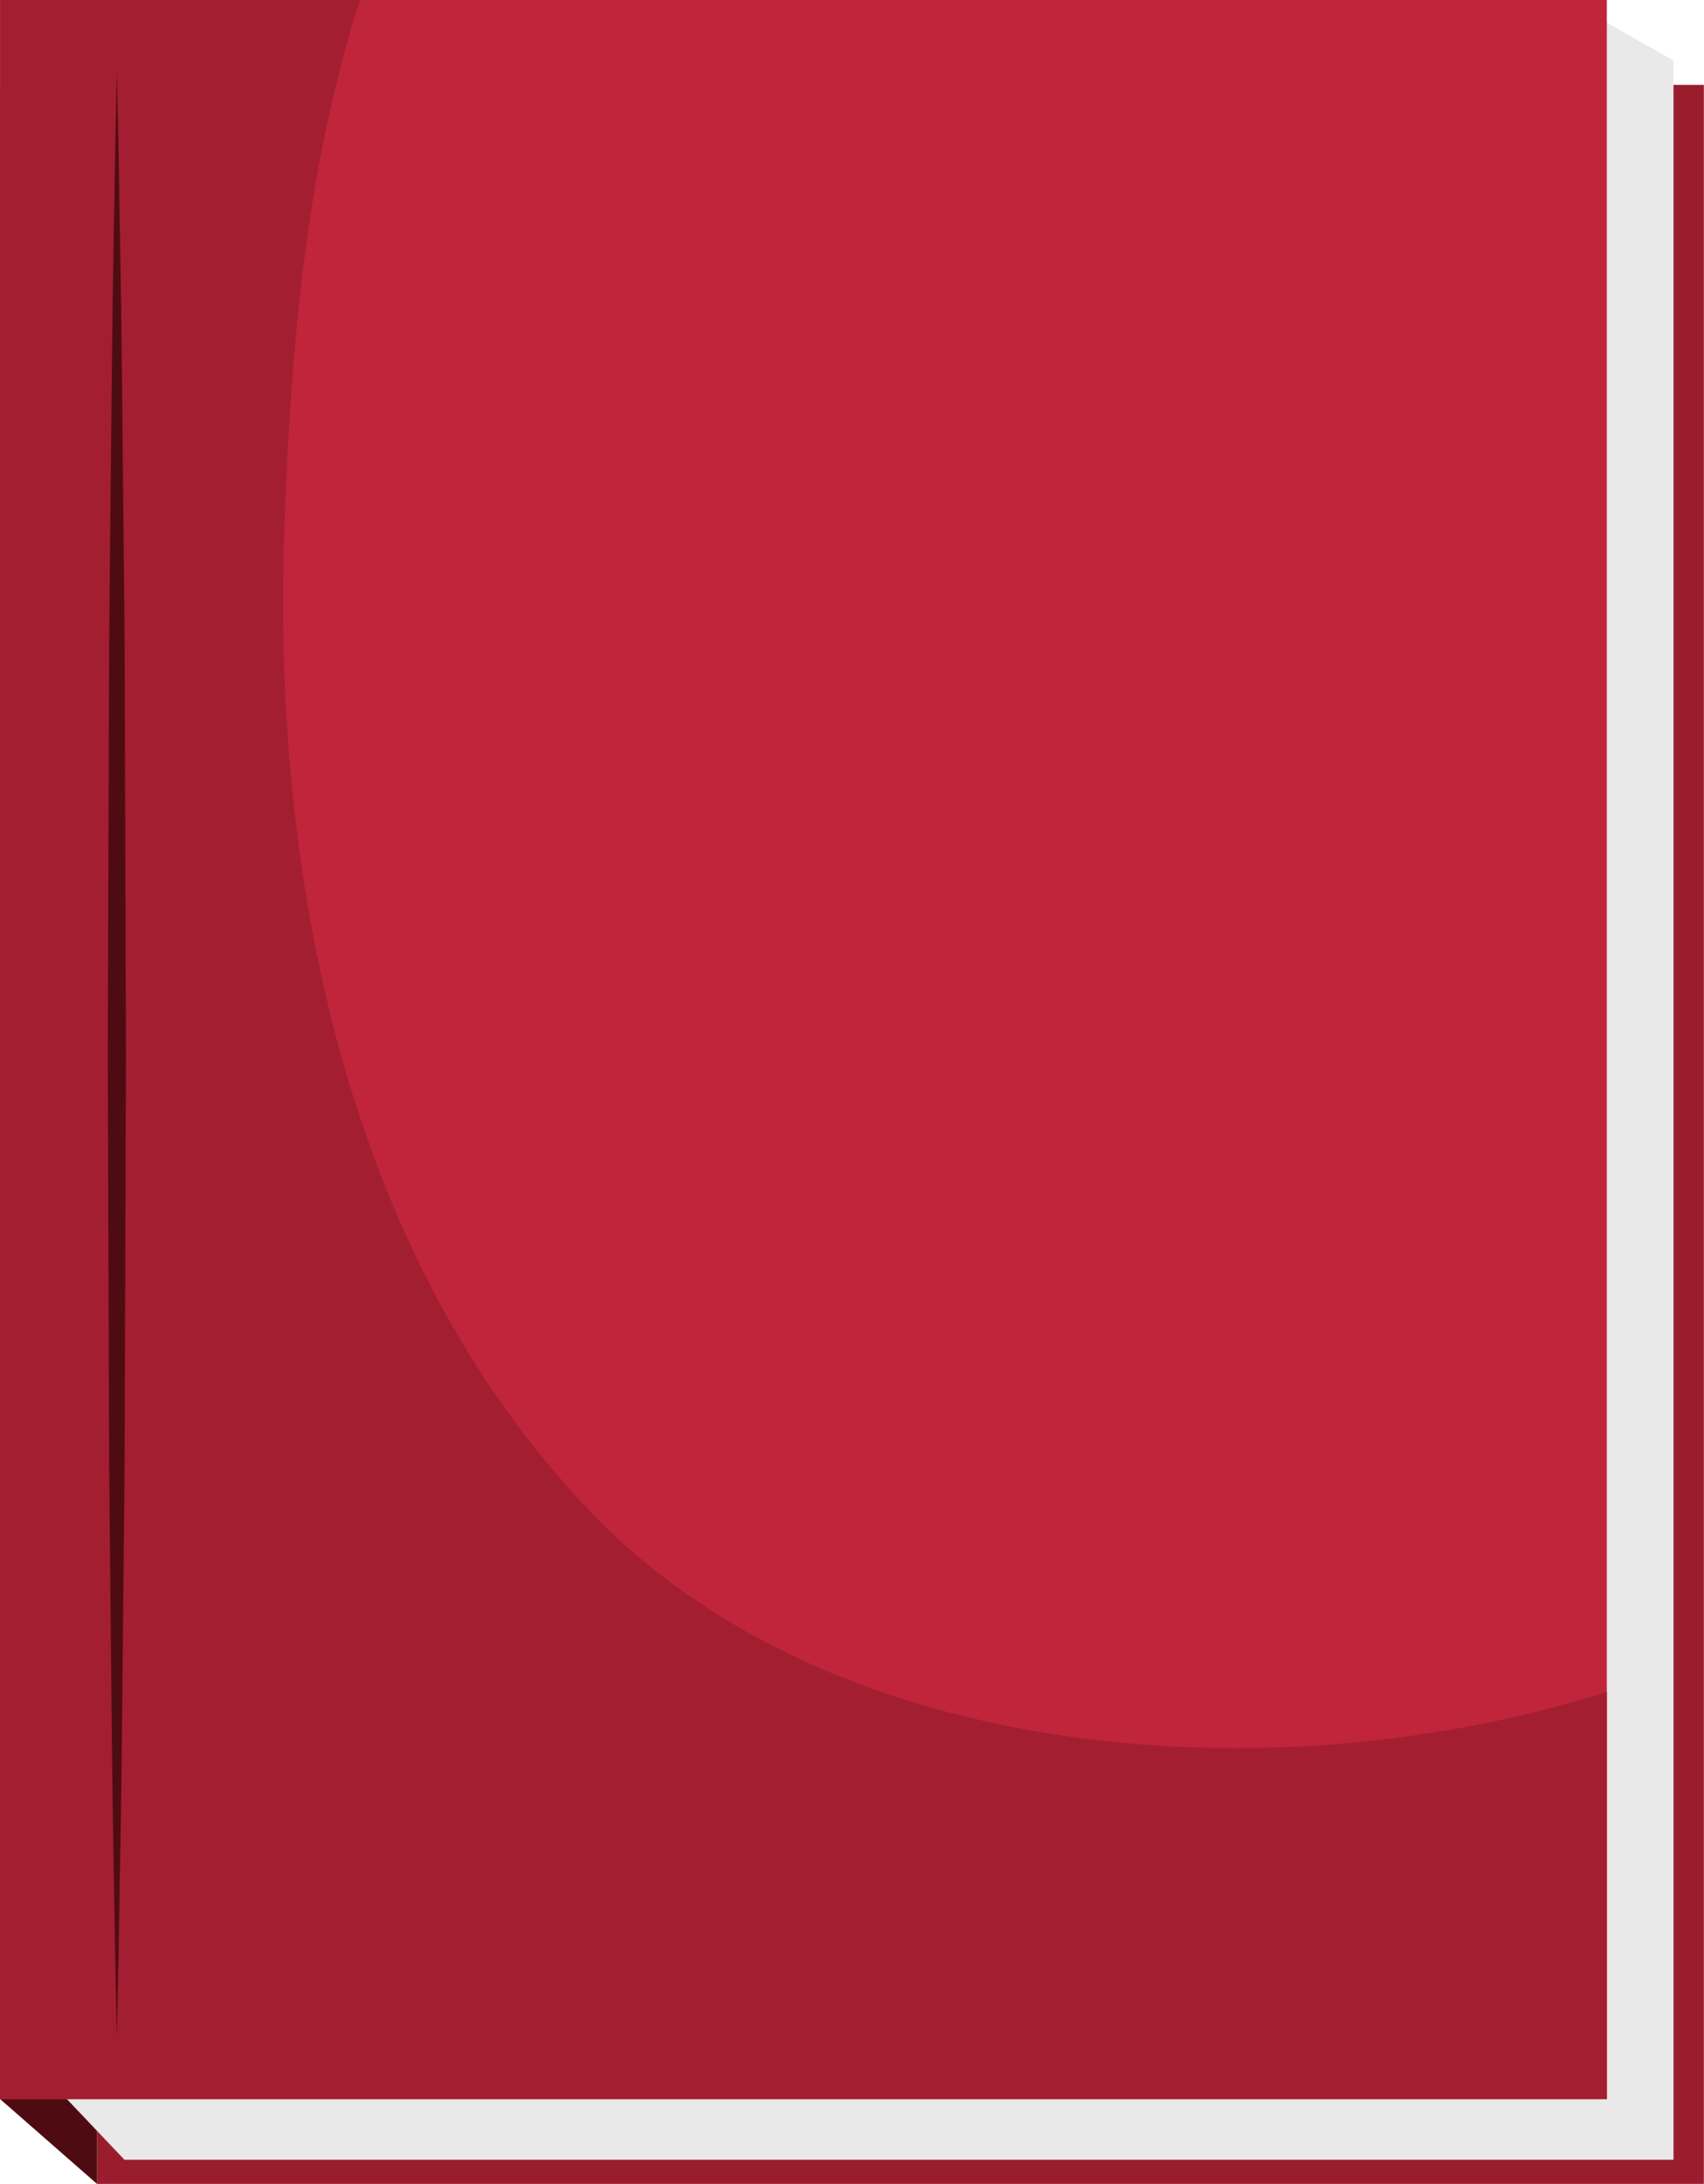
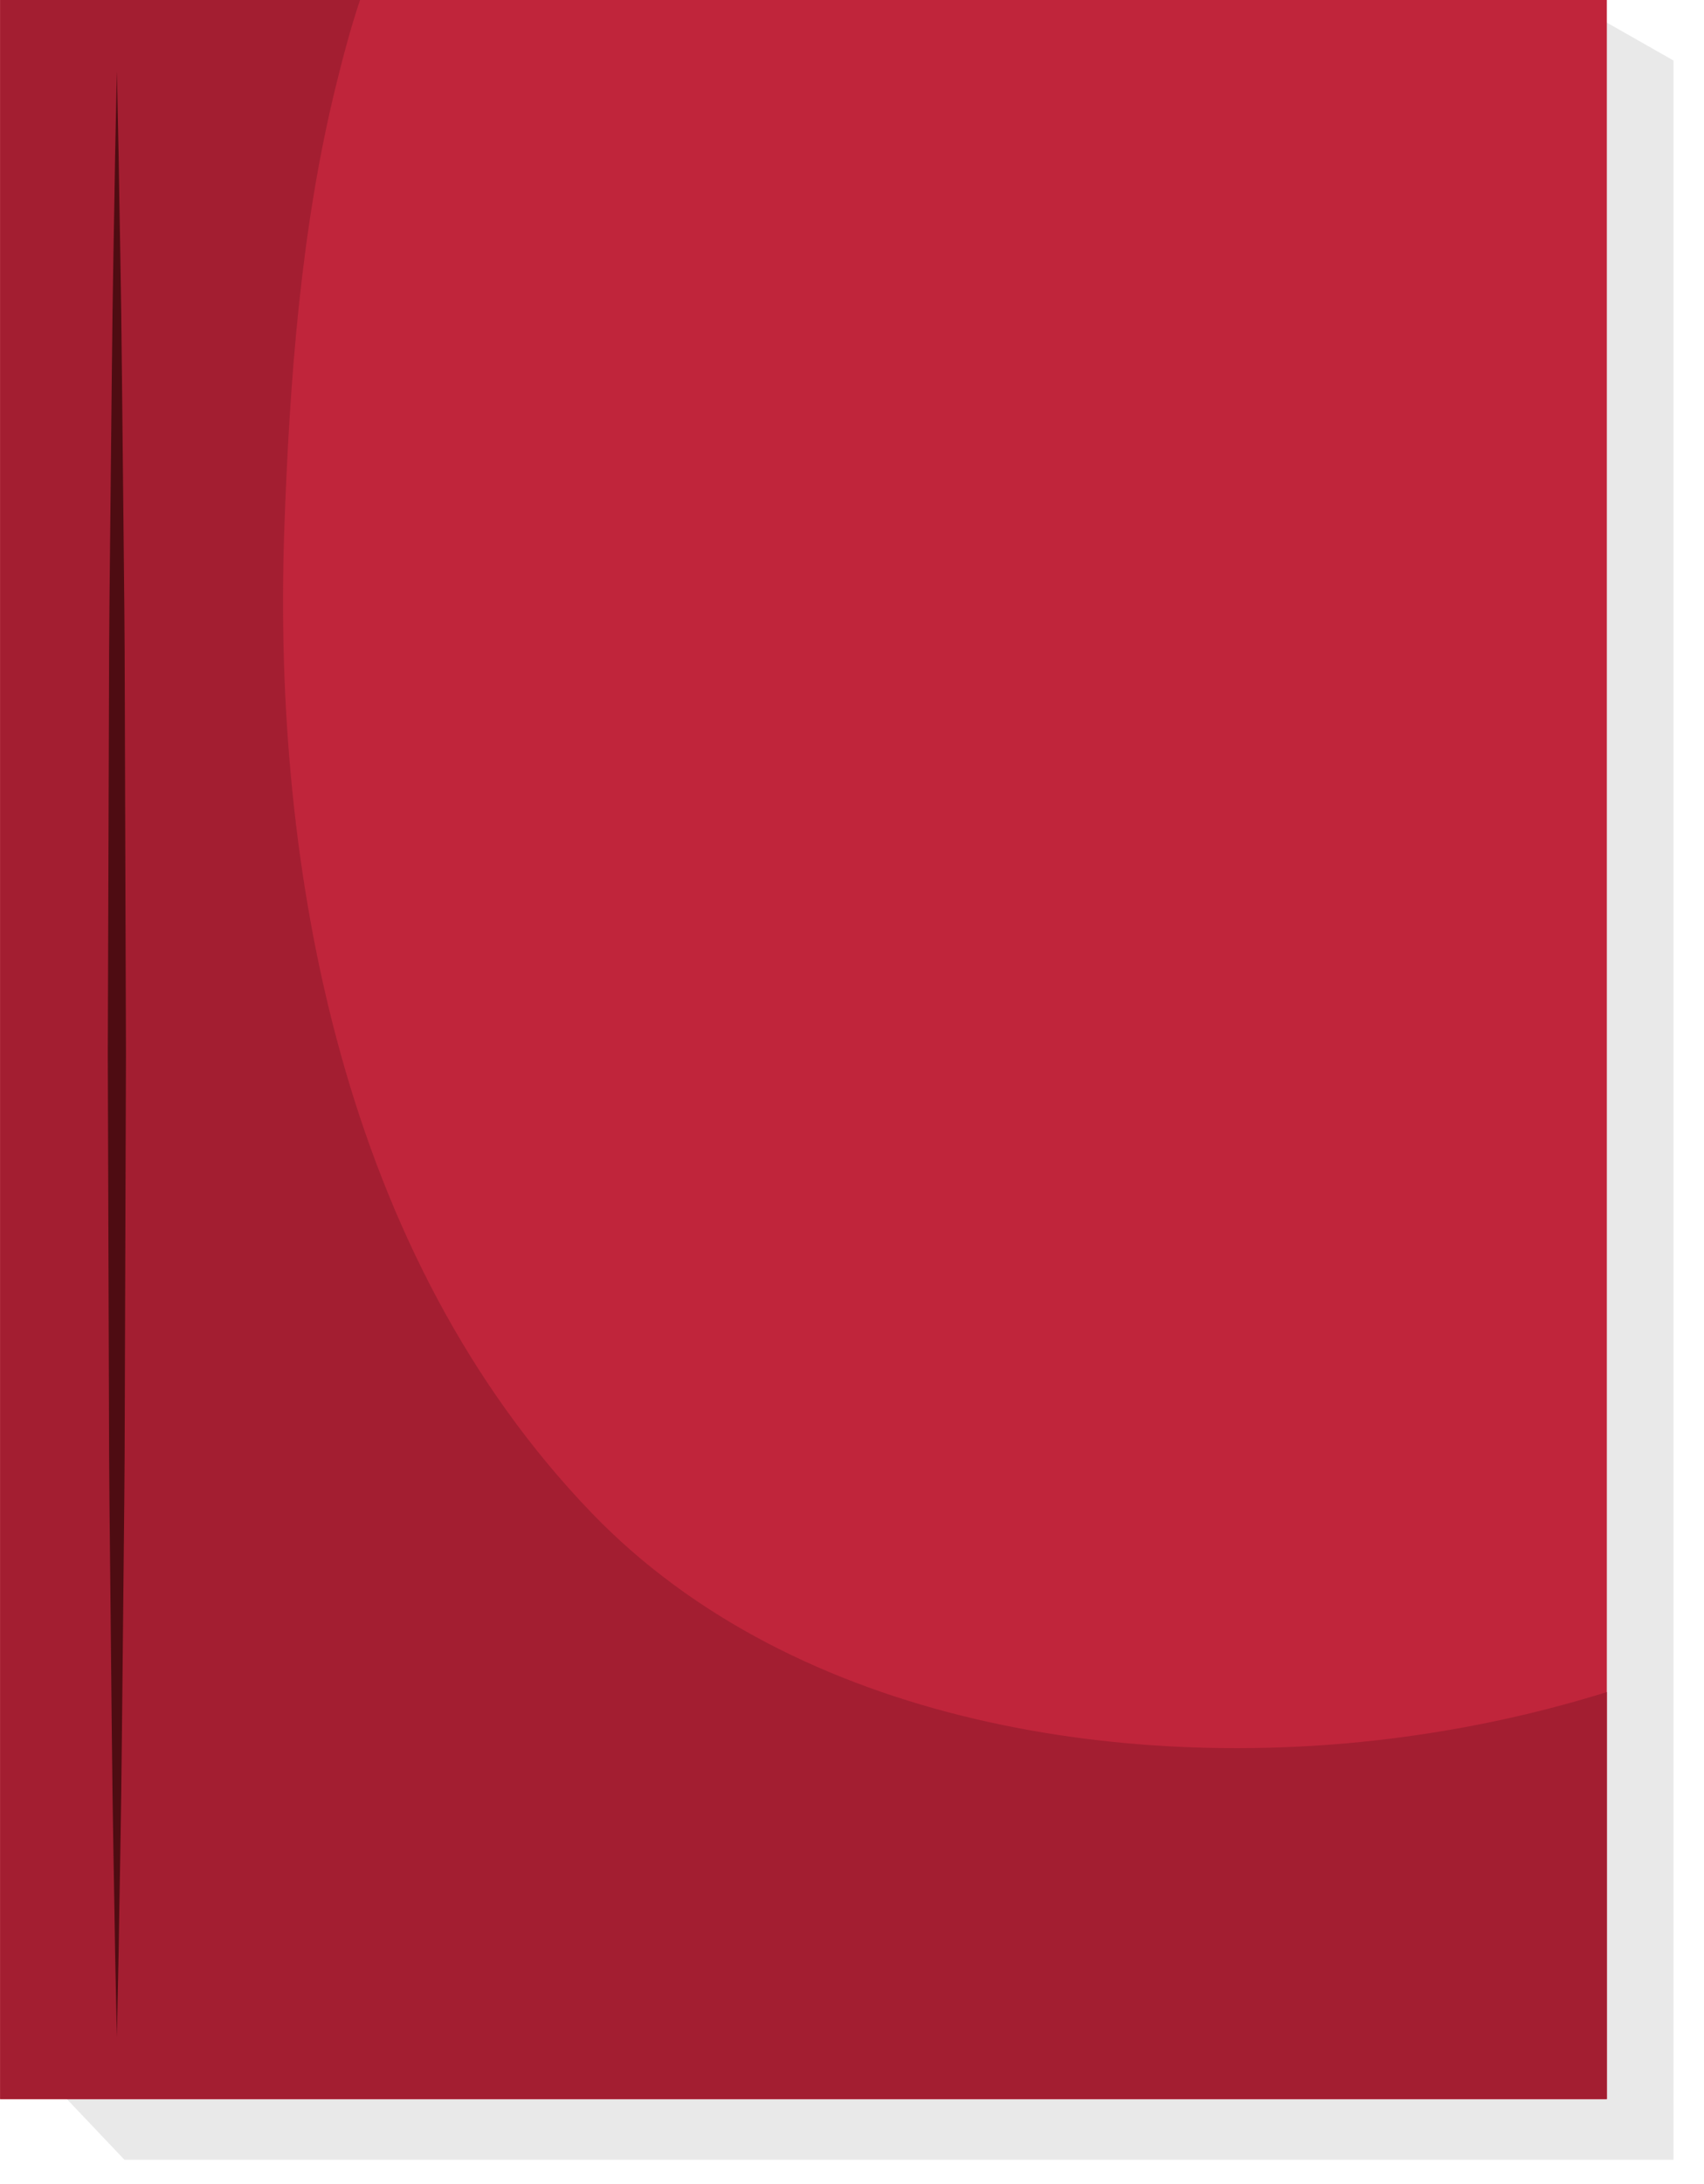
<svg xmlns="http://www.w3.org/2000/svg" height="316.6" preserveAspectRatio="xMidYMid meet" version="1.0" viewBox="89.0 54.3 247.2 316.6" width="247.2" zoomAndPan="magnify">
  <g>
    <g id="change1_1">
-       <path d="M 336.18 370.918 L 103.094 370.918 L 103.094 66.598 L 336.18 66.598 L 336.18 370.918" fill="#9a1d2e" />
-     </g>
+       </g>
    <g id="change2_1">
-       <path d="M 89.02 358.605 L 103.094 370.918 L 103.094 66.598 L 89.02 66.598 L 89.02 358.605" fill="#4e0c12" />
-     </g>
+       </g>
    <g id="change3_1">
      <path d="M 331.777 367.398 L 107.055 367.398 L 98.699 358.605 L 98.699 63.074 L 322.105 57.578 L 331.777 63.074 L 331.777 367.398" fill="#e9e9e9" />
    </g>
    <g id="change4_1">
      <path d="M 322.105 358.605 L 89.02 358.605 L 89.02 54.281 L 322.105 54.281 L 322.105 358.605" fill="#c0253b" />
    </g>
    <g id="change5_1">
      <path d="M 294.113 305.898 C 253.602 311.711 204.469 304.402 174.82 273.621 C 138.949 236.371 128.477 180.965 130.246 130.934 C 131.004 109.648 132.621 87.422 137.754 66.652 C 138.699 62.824 139.801 58.535 141.242 54.281 L 89.02 54.281 L 89.02 358.605 L 322.105 358.605 L 322.105 299.598 C 313.02 302.43 303.688 304.527 294.113 305.898" fill="#a31e31" />
    </g>
    <g id="change2_2">
      <path d="M 105.953 349.594 C 105.953 349.594 105.863 345.141 105.699 337.348 C 105.594 329.559 105.336 318.426 105.215 305.066 C 105.148 298.387 105.074 291.152 104.996 283.496 C 104.922 275.844 104.816 267.773 104.812 259.426 C 104.758 242.727 104.695 224.914 104.637 207.105 C 104.695 189.297 104.758 171.484 104.812 154.785 C 104.816 146.438 104.914 138.367 104.992 130.715 C 105.07 123.059 105.145 115.824 105.215 109.145 C 105.328 95.785 105.594 84.652 105.699 76.863 C 105.859 69.07 105.953 64.617 105.953 64.617 C 105.953 64.617 106.051 69.07 106.211 76.863 C 106.316 84.652 106.578 95.785 106.695 109.145 C 106.766 115.824 106.84 123.059 106.918 130.715 C 106.996 138.367 107.098 146.438 107.102 154.785 C 107.152 171.484 107.215 189.297 107.273 207.105 C 107.215 224.914 107.152 242.727 107.098 259.426 C 107.094 267.773 106.988 275.844 106.914 283.496 C 106.836 291.152 106.762 298.387 106.695 305.066 C 106.574 318.426 106.316 329.559 106.211 337.348 C 106.047 345.141 105.953 349.594 105.953 349.594" fill="#4e0c12" />
    </g>
  </g>
</svg>